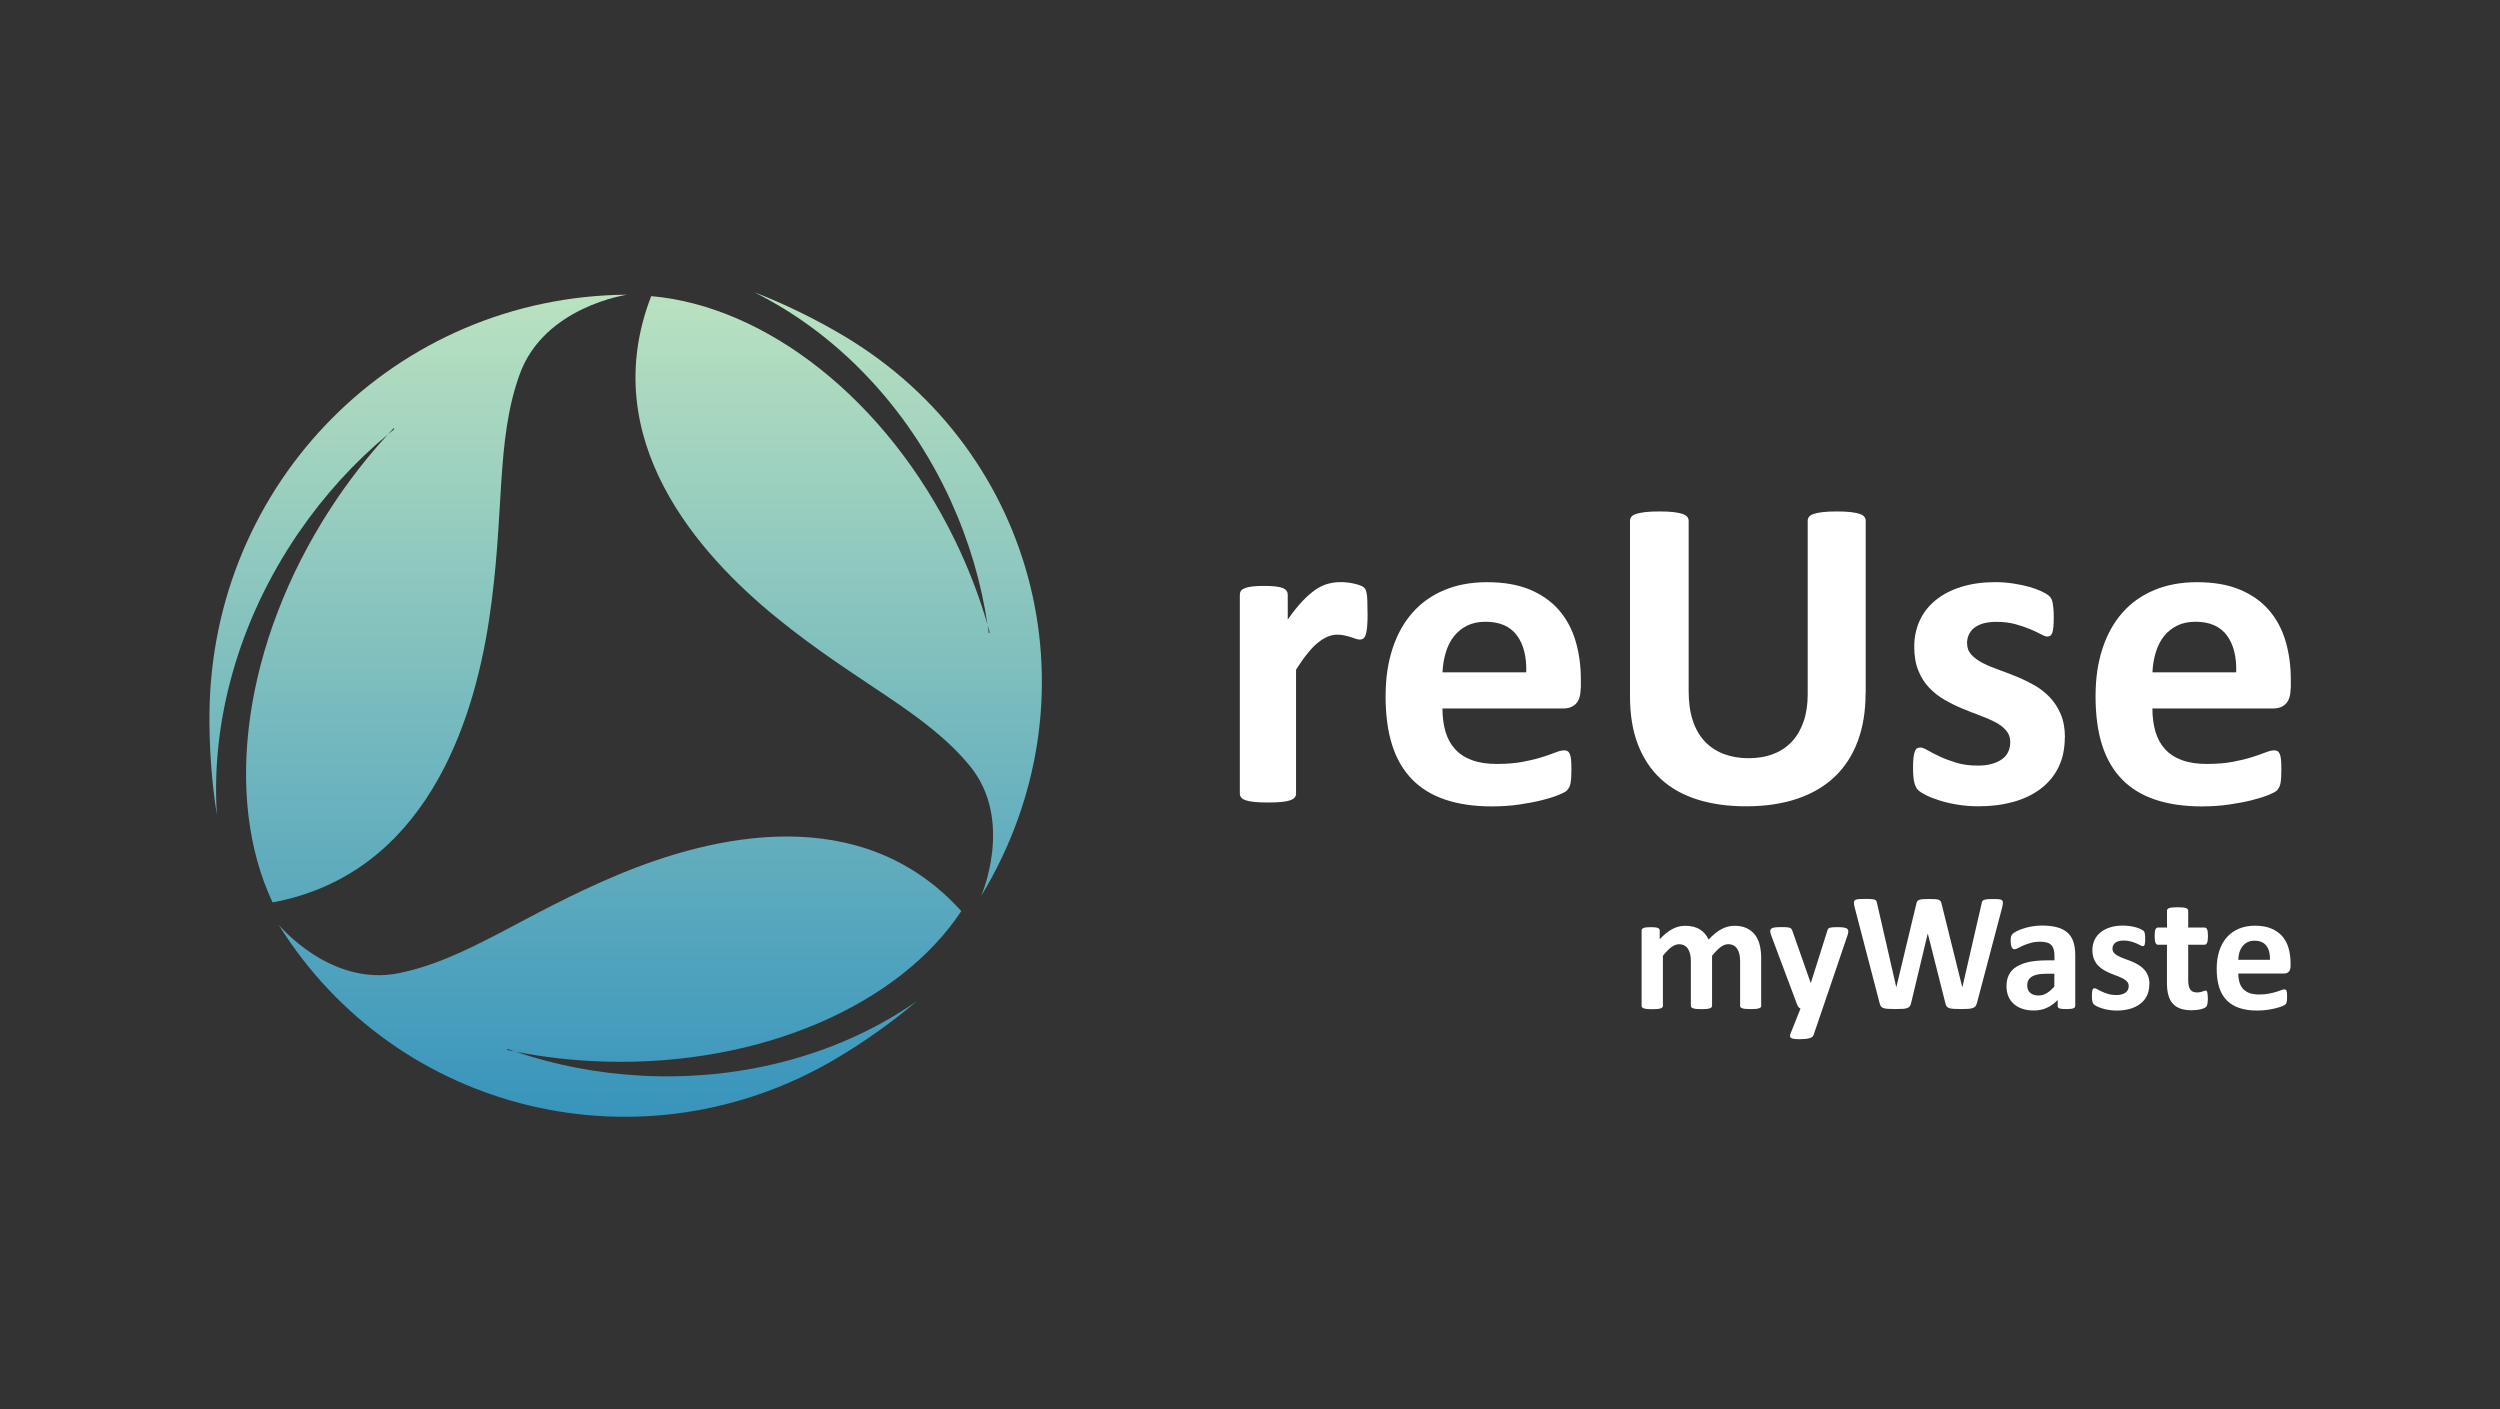
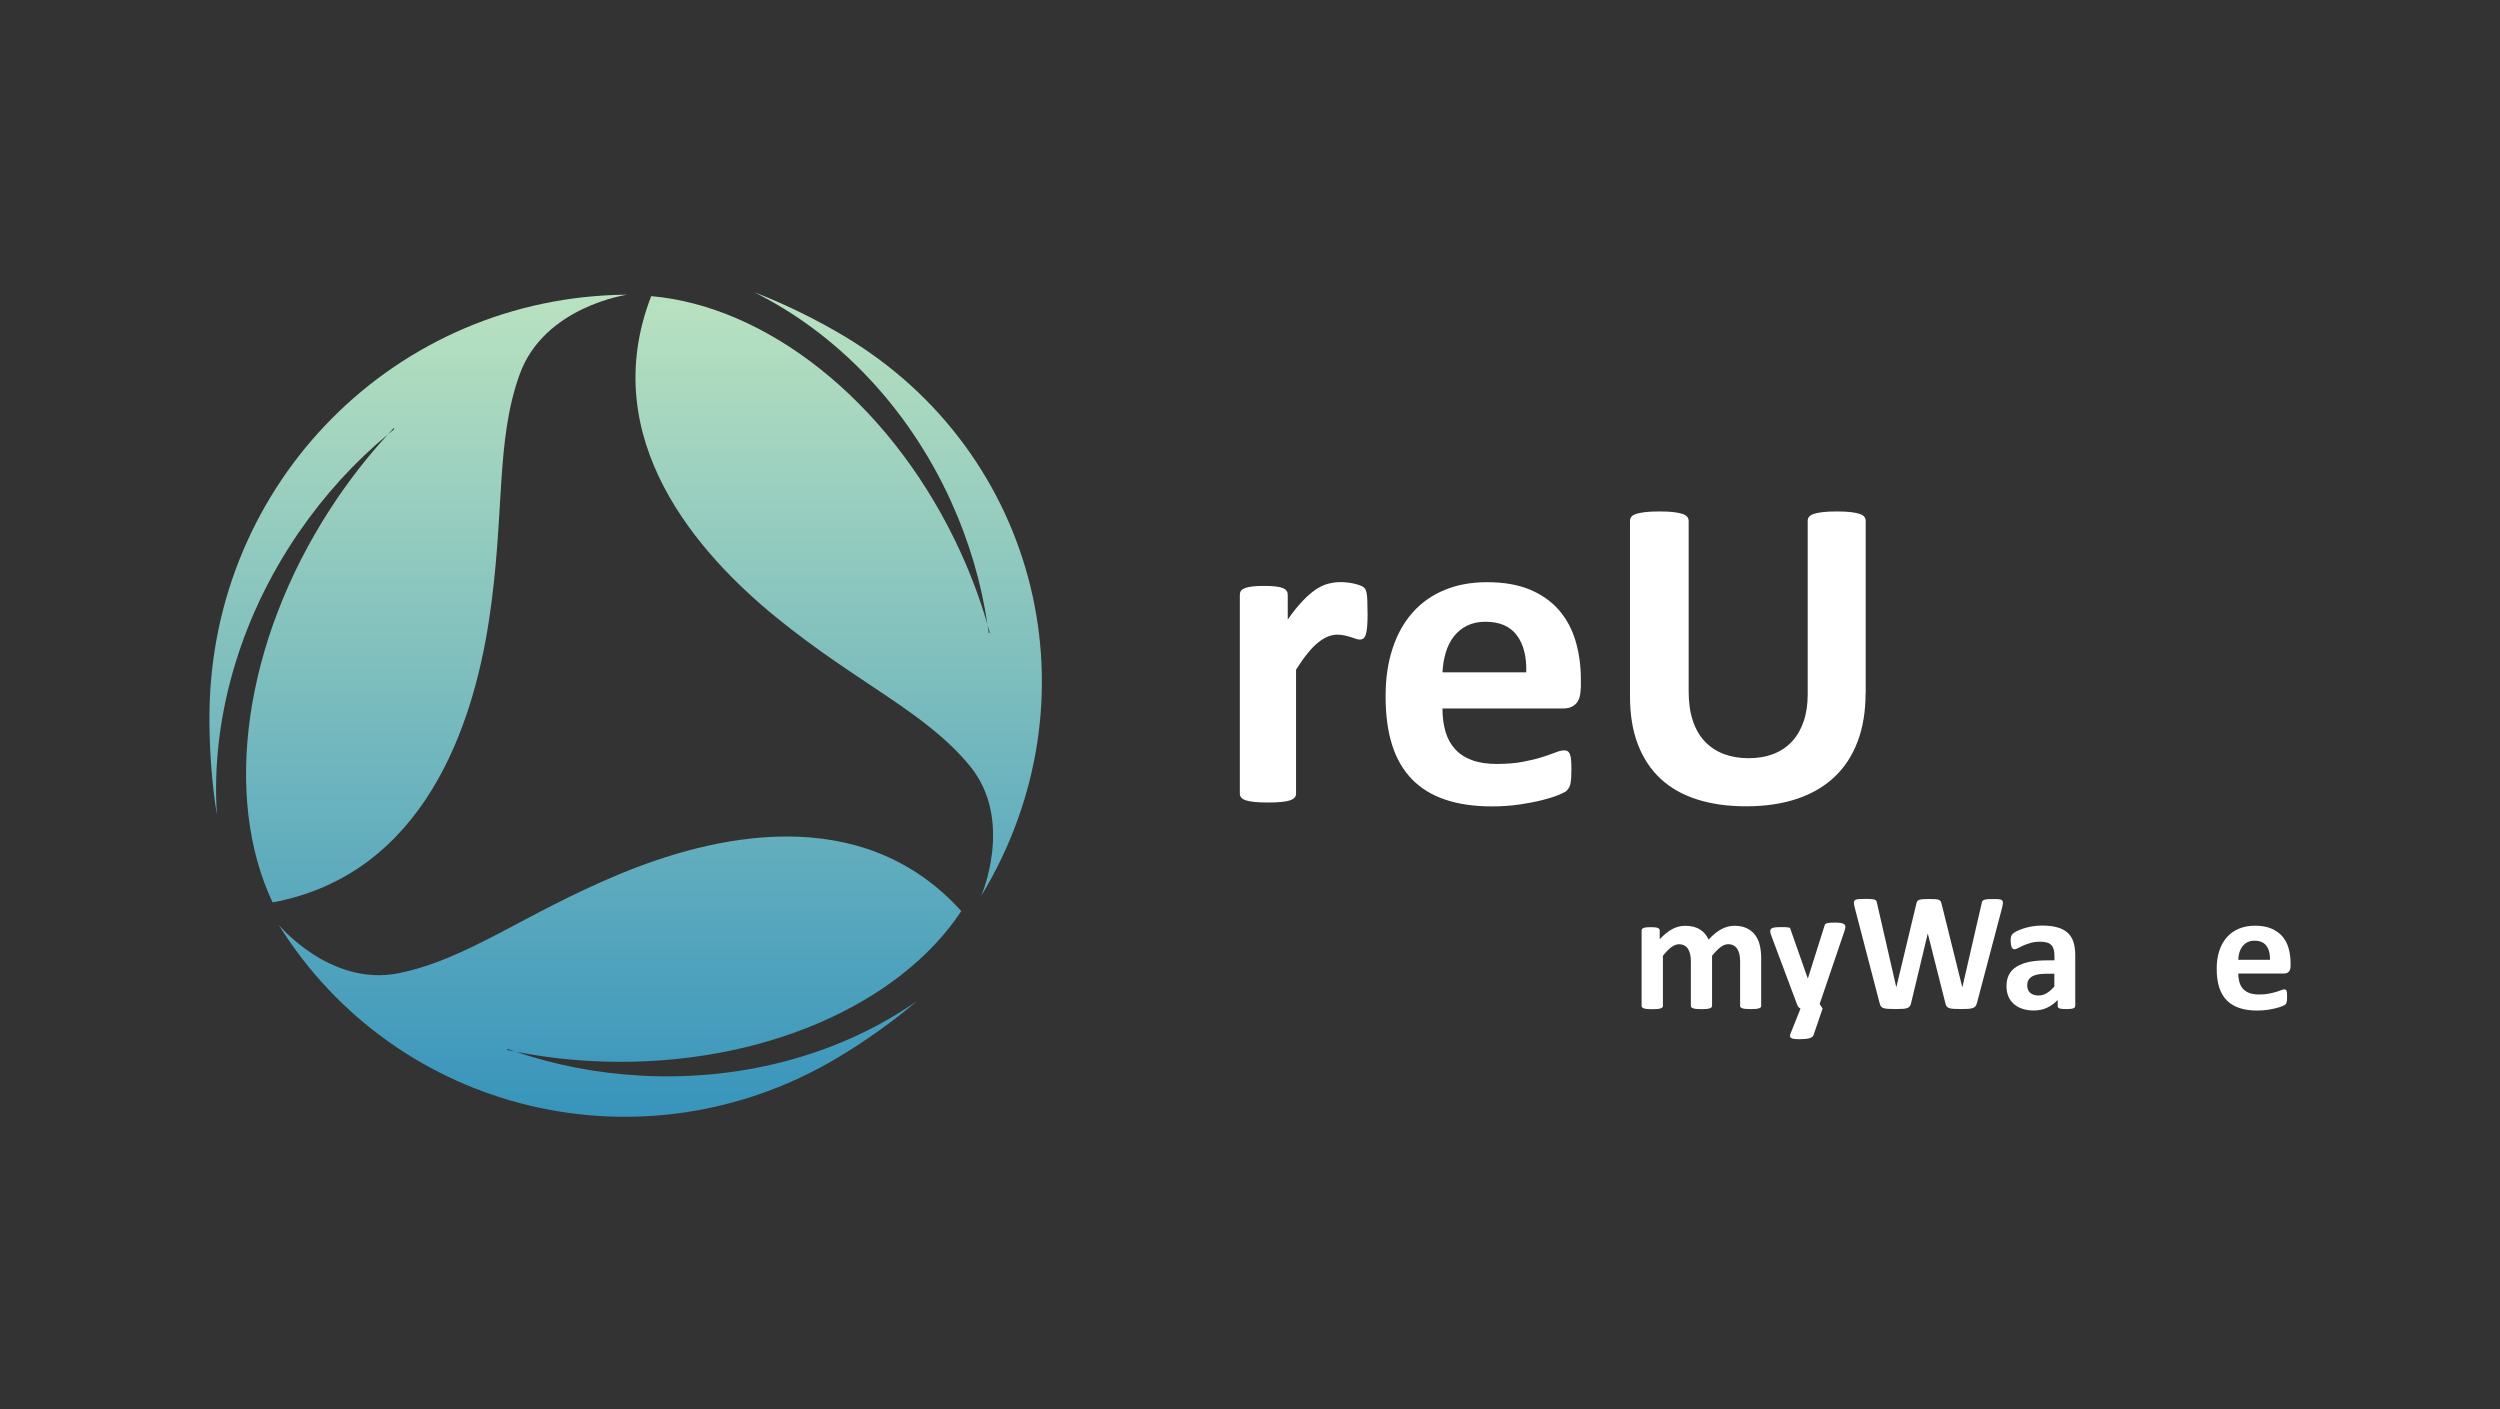
<svg xmlns="http://www.w3.org/2000/svg" xmlns:xlink="http://www.w3.org/1999/xlink" id="Layer_1" viewBox="0 0 500 281.83">
  <rect x="0" y="0" width="500" height="281.83" fill="#333333" stroke="none" />
  <defs>
    <style>.cls-1{fill:url(#linear-gradient);}.cls-1,.cls-2,.cls-3,.cls-4{stroke-width:0px;}.cls-2{fill:url(#linear-gradient-2);}.cls-3{fill:url(#linear-gradient-3);}.cls-4{fill:#fff;}</style>
    <linearGradient id="linear-gradient" x1="123.98" y1="47.75" x2="123.98" y2="285.35" gradientUnits="userSpaceOnUse">
      <stop offset="0" stop-color="#c2e7c0" />
      <stop offset="1" stop-color="#0777bb" />
    </linearGradient>
    <linearGradient id="linear-gradient-2" x1="83.66" y1="47.75" x2="83.66" y2="285.35" xlink:href="#linear-gradient" />
    <linearGradient id="linear-gradient-3" x1="167.73" y1="47.75" x2="167.73" y2="285.35" xlink:href="#linear-gradient" />
  </defs>
  <path class="cls-1" d="m128.29,215.13c-8.91-.47-17.39-2.15-25.24-4.82-.53-.1-1.06-.2-1.58-.31v-.22c.52.19,1.05.36,1.58.54,5.73,1.13,11.72,1.82,17.91,2,31.57.9,59.06-11.56,71.3-30.1-20.17-22.31-50.03-15.03-68.53-7.32-19.27,8.04-30.26,16.96-43.98,19.74-13.72,2.78-24.05-9.72-24.05-9.72,23.65,37.96,73.12,49.7,111.74,26.67,5.34-3.18,11.09-7.21,15.93-11.37-14.66,10.27-34.09,16.03-55.09,14.92Z" />
  <path class="cls-2" d="m59.77,106.47c5.2-7.58,11.24-14.13,17.81-19.59.37-.41.75-.82,1.13-1.22l.19.12c-.44.36-.88.73-1.32,1.1-4.07,4.43-7.9,9.33-11.38,14.67-17.75,27.27-21.5,58.17-11.68,78.93,30.55-5.7,40.14-35.88,43.26-56.31,3.25-21.28,1.26-35.76,6.16-49.32,4.91-13.56,21.5-15.91,21.5-15.91-46.23.32-83.17,37.48-83.55,83.87-.05,6.41.42,13.64,1.49,20.14-1.2-18.43,4.14-38.62,16.39-56.49Z" />
  <path class="cls-3" d="m190.18,100.23c3.71,8.14,6.11,16.48,7.32,24.73.15.52.3,1.04.45,1.55l-.2.11c-.07-.55-.16-1.11-.24-1.66-1.63-5.63-3.79-11.29-6.5-16.87-13.85-28.47-38.07-46.9-60.77-48.86-11.08,28.63,9.48,51.65,25.16,64.37,16.33,13.25,29.63,18.73,38.56,29.57,8.93,10.85,2.27,26.03,2.27,26.03,23.81-39.23,11.57-88.81-27.52-112.05-5.4-3.21-11.77-6.38-17.84-8.69,16.23,8.09,30.56,22.58,39.31,41.76Z" />
  <path class="cls-4" d="m273.52,122.66c0,1.07-.03,1.95-.09,2.63-.06.68-.15,1.22-.27,1.6-.12.39-.28.65-.47.8-.19.15-.44.22-.74.22-.24,0-.51-.05-.8-.16-.3-.1-.63-.21-1-.33-.37-.12-.78-.23-1.23-.33-.45-.1-.94-.16-1.47-.16-.62,0-1.25.13-1.87.38s-1.27.65-1.94,1.18c-.67.53-1.37,1.25-2.09,2.14-.73.89-1.51,1.99-2.34,3.3v24.79c0,.3-.09.56-.27.78-.18.22-.48.41-.91.56-.43.15-1,.26-1.72.33-.71.07-1.62.11-2.72.11s-2.01-.04-2.72-.11c-.71-.07-1.29-.19-1.72-.33-.43-.15-.74-.33-.91-.56-.18-.22-.27-.48-.27-.78v-39.76c0-.3.07-.56.22-.78.15-.22.42-.41.8-.56.39-.15.88-.26,1.49-.33.61-.07,1.37-.11,2.3-.11s1.74.04,2.36.11c.62.07,1.11.19,1.45.33.34.15.59.33.74.56.15.22.22.48.22.78v4.95c1.04-1.49,2.02-2.71,2.94-3.68.92-.97,1.8-1.73,2.63-2.3.83-.56,1.66-.96,2.5-1.18.83-.22,1.66-.33,2.5-.33.39,0,.8.02,1.25.07.45.04.91.12,1.38.22.47.1.89.22,1.25.36.36.13.62.27.78.42.16.15.28.31.36.49.07.18.14.42.2.74.06.31.1.78.13,1.4.03.62.04,1.47.04,2.54Z" />
  <path class="cls-4" d="m316.13,137.68c0,1.37-.31,2.38-.91,3.03-.61.65-1.45.98-2.52.98h-24.21c0,1.69.2,3.23.6,4.61.4,1.38,1.04,2.56,1.92,3.52.88.97,2.01,1.7,3.39,2.21s3.04.76,4.97.76,3.69-.14,5.17-.42c1.49-.28,2.77-.59,3.86-.94s1.98-.65,2.7-.94c.71-.28,1.29-.42,1.74-.42.27,0,.49.05.67.16.18.1.33.29.45.56.12.27.2.65.25,1.14.04.49.07,1.11.07,1.85,0,.65-.02,1.21-.04,1.67-.03.46-.07.85-.13,1.18-.06.33-.15.6-.27.83-.12.22-.28.44-.47.65-.19.21-.72.49-1.58.85-.86.36-1.96.71-3.3,1.05-1.34.34-2.87.64-4.59.89-1.72.25-3.57.38-5.53.38-3.54,0-6.63-.45-9.29-1.34-2.66-.89-4.88-2.24-6.66-4.06s-3.11-4.1-3.99-6.86c-.88-2.76-1.31-6-1.31-9.72s.46-6.72,1.38-9.56c.92-2.84,2.26-5.24,4.01-7.22,1.75-1.98,3.89-3.48,6.4-4.52,2.51-1.04,5.34-1.56,8.49-1.56,3.33,0,6.17.49,8.54,1.47,2.36.98,4.3,2.34,5.82,4.08s2.63,3.8,3.34,6.17c.71,2.38,1.07,4.96,1.07,7.76v1.78Zm-10.88-3.21c.09-3.15-.54-5.62-1.89-7.42-1.35-1.8-3.44-2.7-6.26-2.7-1.43,0-2.67.27-3.72.8-1.06.54-1.93,1.26-2.63,2.16s-1.23,1.98-1.6,3.21c-.37,1.23-.59,2.55-.65,3.95h16.76Z" />
  <path class="cls-4" d="m373.11,138.75c0,3.54-.52,6.7-1.56,9.49-1.04,2.79-2.57,5.16-4.59,7.09-2.02,1.93-4.52,3.4-7.49,4.41-2.97,1.01-6.39,1.52-10.25,1.52-3.63,0-6.88-.45-9.76-1.36s-5.32-2.28-7.31-4.12c-1.99-1.84-3.51-4.14-4.57-6.89-1.06-2.75-1.58-5.97-1.58-9.65v-35.08c0-.3.09-.56.27-.8.18-.24.5-.43.96-.58.46-.15,1.06-.27,1.81-.36.74-.09,1.69-.13,2.85-.13s2.07.04,2.81.13c.74.09,1.34.21,1.78.36.45.15.76.34.96.58.19.24.29.51.29.8v34.06c0,2.29.28,4.27.85,5.95.56,1.68,1.37,3.07,2.43,4.17,1.06,1.1,2.32,1.92,3.79,2.47,1.47.55,3.11.83,4.93.83s3.49-.28,4.95-.85c1.46-.56,2.69-1.39,3.7-2.47,1.01-1.08,1.79-2.42,2.34-4.01.55-1.59.82-3.4.82-5.42v-34.73c0-.3.09-.56.27-.8.18-.24.49-.43.94-.58.45-.15,1.05-.27,1.8-.36.76-.09,1.7-.13,2.83-.13s2.06.04,2.79.13,1.32.21,1.76.36c.45.15.76.34.94.58.18.24.27.51.27.8v34.59Z" />
-   <path class="cls-4" d="m412.96,147.49c0,2.26-.42,4.25-1.27,5.97-.85,1.72-2.04,3.16-3.59,4.32-1.55,1.16-3.37,2.03-5.48,2.61-2.11.58-4.4.87-6.86.87-1.49,0-2.91-.11-4.26-.33-1.35-.22-2.56-.51-3.63-.85-1.07-.34-1.96-.69-2.67-1.05s-1.23-.69-1.56-1c-.33-.31-.58-.8-.76-1.47-.18-.67-.27-1.66-.27-2.96,0-.86.03-1.55.09-2.07.06-.52.15-.94.27-1.25.12-.31.27-.52.45-.62.18-.1.4-.16.67-.16.33,0,.81.19,1.45.56.64.37,1.43.78,2.38,1.23s2.06.86,3.32,1.25c1.26.39,2.7.58,4.3.58,1.01,0,1.91-.1,2.7-.31.79-.21,1.47-.5,2.05-.89.58-.39,1.02-.88,1.31-1.47.3-.59.45-1.28.45-2.05,0-.89-.27-1.66-.82-2.3-.55-.64-1.28-1.2-2.18-1.67s-1.93-.92-3.08-1.34c-1.14-.42-2.32-.88-3.52-1.38-1.2-.5-2.38-1.08-3.52-1.74-1.14-.65-2.17-1.46-3.08-2.41-.91-.95-1.64-2.1-2.18-3.43-.55-1.34-.82-2.94-.82-4.81s.37-3.65,1.11-5.24c.74-1.59,1.81-2.95,3.21-4.08,1.4-1.13,3.1-2.01,5.1-2.63,2.01-.62,4.26-.94,6.75-.94,1.25,0,2.46.09,3.63.27s2.24.4,3.19.67c.95.27,1.75.56,2.41.87s1.12.58,1.4.8c.28.22.48.45.6.67.12.22.21.49.27.8.06.31.11.7.16,1.16.04.46.07,1.03.07,1.72,0,.8-.02,1.46-.07,1.96-.04.51-.12.91-.22,1.2-.1.3-.25.5-.42.6s-.39.16-.62.16c-.27,0-.68-.16-1.25-.47s-1.27-.65-2.12-1c-.85-.36-1.83-.69-2.94-1-1.12-.31-2.39-.47-3.81-.47-1.01,0-1.89.1-2.63.31-.74.21-1.35.51-1.83.89s-.83.84-1.07,1.36c-.24.52-.36,1.08-.36,1.67,0,.92.28,1.69.85,2.32.56.62,1.31,1.17,2.23,1.65.92.48,1.97.92,3.14,1.34,1.17.42,2.36.87,3.57,1.36,1.2.49,2.39,1.06,3.57,1.72,1.17.65,2.22,1.46,3.14,2.41.92.95,1.66,2.09,2.23,3.41.56,1.32.85,2.89.85,4.7Z" />
-   <path class="cls-4" d="m458.12,137.68c0,1.37-.31,2.38-.91,3.03-.61.65-1.45.98-2.52.98h-24.21c0,1.69.2,3.23.6,4.61.4,1.38,1.04,2.56,1.92,3.52.88.97,2.01,1.7,3.39,2.21s3.04.76,4.97.76,3.69-.14,5.17-.42c1.49-.28,2.77-.59,3.86-.94s1.98-.65,2.7-.94c.71-.28,1.29-.42,1.74-.42.27,0,.49.05.67.16.18.1.33.29.45.56.12.27.2.65.25,1.14.04.49.07,1.11.07,1.85,0,.65-.02,1.21-.04,1.67-.03.46-.07.85-.13,1.18-.06.33-.15.6-.27.83-.12.22-.28.44-.47.65-.19.21-.72.49-1.58.85-.86.36-1.96.71-3.3,1.05-1.34.34-2.87.64-4.59.89-1.72.25-3.57.38-5.53.38-3.54,0-6.63-.45-9.29-1.34-2.66-.89-4.88-2.24-6.66-4.06s-3.11-4.1-3.99-6.86c-.88-2.76-1.31-6-1.31-9.72s.46-6.72,1.38-9.56c.92-2.84,2.26-5.24,4.01-7.22,1.75-1.98,3.89-3.48,6.4-4.52,2.51-1.04,5.34-1.56,8.49-1.56,3.33,0,6.17.49,8.54,1.47,2.36.98,4.3,2.34,5.82,4.08s2.63,3.8,3.34,6.17c.71,2.38,1.07,4.96,1.07,7.76v1.78Zm-10.88-3.21c.09-3.15-.54-5.62-1.89-7.42-1.35-1.8-3.44-2.7-6.26-2.7-1.43,0-2.67.27-3.72.8-1.06.54-1.93,1.26-2.63,2.16s-1.23,1.98-1.6,3.21c-.37,1.23-.59,2.55-.65,3.95h16.76Z" />
  <path class="cls-4" d="m352.26,201.14c0,.11-.03.21-.1.3s-.18.15-.34.21c-.16.06-.37.1-.64.13-.27.03-.61.04-1.03.04s-.78-.01-1.05-.04c-.27-.03-.49-.07-.65-.13-.16-.06-.28-.13-.34-.21-.06-.08-.09-.18-.09-.3v-8.92c0-.51-.05-.97-.14-1.38s-.24-.77-.44-1.07c-.2-.3-.44-.53-.74-.69-.3-.16-.66-.24-1.07-.24-.51,0-1.02.2-1.53.59s-1.08.97-1.69,1.72v10c0,.11-.03.21-.1.3s-.18.15-.35.21c-.16.06-.38.1-.65.13-.27.03-.61.04-1.01.04s-.76-.01-1.03-.04c-.27-.03-.49-.07-.65-.13-.16-.06-.28-.13-.35-.21s-.1-.18-.1-.3v-8.92c0-.51-.05-.97-.14-1.38-.1-.42-.24-.77-.43-1.07-.19-.3-.44-.53-.74-.69-.3-.16-.66-.24-1.06-.24-.52,0-1.03.2-1.55.59s-1.07.97-1.67,1.72v10c0,.11-.03.21-.1.3s-.18.15-.35.21c-.16.06-.38.1-.65.13-.27.03-.61.04-1.03.04s-.76-.01-1.03-.04c-.27-.03-.49-.07-.65-.13-.16-.06-.28-.13-.35-.21s-.1-.18-.1-.3v-15.05c0-.11.03-.21.08-.3.06-.08.16-.15.3-.21.15-.06.33-.1.57-.13.23-.03.52-.04.87-.04s.66.01.89.04c.24.03.42.07.55.13.13.06.22.13.28.21.06.08.08.18.08.3v1.74c.83-.9,1.66-1.57,2.49-2.02s1.69-.67,2.59-.67c.62,0,1.18.07,1.67.19.49.13.94.31,1.32.56.39.24.72.53,1,.87.28.34.52.71.71,1.13.45-.48.89-.9,1.32-1.25.43-.35.86-.63,1.28-.85.42-.22.84-.38,1.26-.49.42-.11.85-.16,1.29-.16,1,0,1.84.17,2.53.51.69.34,1.24.8,1.66,1.38.42.58.72,1.26.9,2.03.18.78.27,1.6.27,2.46v9.63Z" />
-   <path class="cls-4" d="m364.52,201.71l-1.82,5.33c-.1.28-.38.48-.83.61-.45.12-1.11.19-1.97.19-.45,0-.81-.02-1.08-.06-.27-.04-.47-.1-.61-.19-.13-.09-.21-.2-.22-.34-.01-.13.02-.3.1-.49l2.01-5.04c-.15-.07-.28-.17-.4-.31-.12-.14-.21-.29-.26-.45l-5.18-13.83c-.15-.39-.22-.69-.22-.9s.07-.37.2-.49c.14-.12.36-.2.68-.25.32-.04.74-.07,1.27-.07.48,0,.87,0,1.15.03s.5.06.66.13c.16.07.28.17.35.31.08.14.16.34.24.6l3.54,10.07h.05l3.24-10.27c.07-.29.15-.49.26-.58.11-.1.28-.17.53-.21.25-.04.68-.07,1.3-.07.48,0,.89.02,1.21.07.32.05.56.13.71.25.15.12.23.29.23.5s-.04.45-.13.73l-5.01,14.74Z" />
+   <path class="cls-4" d="m364.52,201.71l-1.82,5.33c-.1.28-.38.48-.83.61-.45.12-1.11.19-1.97.19-.45,0-.81-.02-1.08-.06-.27-.04-.47-.1-.61-.19-.13-.09-.21-.2-.22-.34-.01-.13.02-.3.1-.49l2.01-5.04c-.15-.07-.28-.17-.4-.31-.12-.14-.21-.29-.26-.45l-5.18-13.83c-.15-.39-.22-.69-.22-.9s.07-.37.2-.49c.14-.12.36-.2.68-.25.32-.04.74-.07,1.27-.07.48,0,.87,0,1.15.03s.5.06.66.13l3.54,10.07h.05l3.24-10.27c.07-.29.15-.49.26-.58.11-.1.28-.17.53-.21.25-.04.68-.07,1.3-.07.48,0,.89.02,1.21.07.32.05.56.13.71.25.15.12.23.29.23.5s-.04.45-.13.73l-5.01,14.74Z" />
  <path class="cls-4" d="m395.39,200.58c-.07.27-.16.49-.28.65s-.3.29-.53.37-.54.14-.91.17c-.37.03-.84.04-1.42.04-.64,0-1.16-.01-1.54-.04-.39-.03-.69-.08-.92-.17-.23-.08-.39-.21-.49-.37s-.18-.38-.24-.65l-3.49-13.83h-.03l-3.31,13.83c-.06.26-.13.47-.24.63s-.26.29-.48.38c-.22.09-.52.15-.89.18-.38.03-.87.04-1.49.04-.65,0-1.17-.01-1.56-.04-.39-.03-.69-.08-.92-.17-.23-.08-.39-.21-.49-.37s-.19-.38-.25-.65l-4.96-19.04c-.1-.4-.16-.72-.17-.95-.01-.23.05-.41.19-.53.14-.12.37-.2.69-.23.32-.03.77-.04,1.34-.04.53,0,.95,0,1.26.03.31.02.54.06.7.12.16.06.26.15.32.27.06.12.1.28.14.5l3.83,16.71h.02l3.98-16.6c.05-.21.1-.39.18-.52.07-.13.2-.24.37-.31.17-.07.41-.12.72-.15.3-.03.71-.04,1.21-.04.54,0,.97.01,1.29.03.32.02.57.07.74.14.17.07.3.18.38.31s.14.31.19.54l4.12,16.6h.03l3.83-16.66c.03-.18.08-.33.13-.46.06-.13.16-.23.32-.3.16-.07.38-.12.67-.15.29-.03.7-.04,1.23-.04.49,0,.88.01,1.16.04.28.03.48.1.6.23s.18.31.16.55c-.02.24-.08.57-.18.99l-5.01,18.99Z" />
  <path class="cls-4" d="m415.04,201.19c0,.16-.06.28-.17.37-.11.09-.29.15-.53.19-.24.04-.6.06-1.07.06-.51,0-.87-.02-1.1-.06-.23-.04-.39-.1-.49-.19-.1-.09-.14-.21-.14-.37v-1.2c-.62.66-1.32,1.18-2.12,1.55s-1.67.56-2.64.56c-.8,0-1.53-.1-2.2-.31-.67-.21-1.25-.52-1.74-.93-.49-.41-.87-.92-1.14-1.53-.27-.61-.4-1.32-.4-2.13,0-.88.17-1.64.51-2.29.34-.65.85-1.18,1.54-1.6s1.53-.73,2.54-.94c1.01-.2,2.19-.3,3.53-.3h1.47v-.91c0-.47-.05-.89-.14-1.24-.1-.35-.25-.65-.47-.89-.22-.24-.51-.41-.88-.52s-.82-.17-1.36-.17c-.71,0-1.34.08-1.9.24-.56.16-1.05.33-1.48.52-.43.19-.78.37-1.07.52s-.52.24-.7.24c-.12,0-.23-.04-.33-.12s-.17-.19-.24-.34c-.06-.15-.11-.33-.14-.54-.03-.21-.05-.45-.05-.71,0-.35.03-.62.08-.83.06-.2.16-.39.32-.55.16-.16.43-.34.83-.54.39-.2.85-.38,1.38-.55.53-.17,1.1-.31,1.73-.41.62-.11,1.27-.16,1.93-.16,1.18,0,2.19.12,3.03.35.84.23,1.53.59,2.07,1.06.54.48.93,1.09,1.18,1.85s.37,1.65.37,2.68v10.12Zm-4.17-6.44h-1.62c-.69,0-1.27.05-1.75.15s-.88.25-1.18.46c-.3.2-.53.45-.67.73-.14.29-.21.62-.21.99,0,.63.2,1.12.6,1.48.4.36.95.54,1.66.54.6,0,1.14-.15,1.64-.46.5-.3,1.01-.75,1.53-1.33v-2.56Z" />
-   <path class="cls-4" d="m429.86,196.89c0,.85-.16,1.61-.48,2.26-.32.65-.77,1.2-1.36,1.64-.58.44-1.28.77-2.07.99-.8.22-1.66.33-2.6.33-.56,0-1.1-.04-1.61-.13-.51-.08-.97-.19-1.37-.32-.41-.13-.74-.26-1.01-.4s-.47-.26-.59-.38c-.12-.12-.22-.3-.29-.56s-.1-.63-.1-1.12c0-.33.01-.59.03-.78.02-.2.06-.35.1-.47s.1-.2.17-.24c.07-.04.15-.06.25-.06.12,0,.31.07.55.21.24.14.54.3.9.46.36.17.78.33,1.26.47.48.15,1.02.22,1.63.22.38,0,.72-.04,1.02-.12s.56-.19.78-.34c.22-.15.38-.33.5-.56s.17-.48.17-.78c0-.34-.1-.63-.31-.87-.21-.24-.48-.45-.83-.63-.34-.18-.73-.35-1.16-.51-.43-.16-.88-.33-1.33-.52-.46-.19-.9-.41-1.33-.66s-.82-.55-1.16-.91-.62-.79-.83-1.3c-.21-.51-.31-1.11-.31-1.82s.14-1.38.42-1.98c.28-.6.69-1.12,1.21-1.54.53-.43,1.17-.76,1.93-1,.76-.24,1.61-.35,2.56-.35.47,0,.93.03,1.37.1s.85.15,1.21.25c.36.1.66.21.91.33.25.12.42.22.53.3.11.08.18.17.23.25.04.08.08.19.1.3.02.12.04.26.06.44.02.17.03.39.03.65,0,.3,0,.55-.03.74-.02.19-.05.34-.08.46-.04.11-.09.19-.16.23-.07.04-.15.06-.24.06-.1,0-.26-.06-.47-.18s-.48-.24-.8-.38c-.32-.13-.69-.26-1.11-.38-.42-.12-.9-.18-1.44-.18-.38,0-.71.04-.99.12-.28.08-.51.19-.69.34-.18.15-.31.32-.4.51-.09.2-.14.41-.14.63,0,.35.11.64.32.88.21.24.49.44.84.62.35.18.74.35,1.19.51.44.16.89.33,1.35.51.46.19.9.4,1.35.65.44.25.84.55,1.19.91.35.36.63.79.84,1.29.21.5.32,1.09.32,1.78Z" />
-   <path class="cls-4" d="m441.57,199.65c0,.49-.03.87-.09,1.14-.06.26-.14.45-.24.56-.1.11-.25.2-.45.29-.2.08-.43.16-.69.22s-.55.11-.86.14-.62.05-.94.05c-.84,0-1.57-.11-2.19-.32-.62-.21-1.13-.54-1.54-.99-.4-.44-.7-1-.89-1.68-.19-.67-.29-1.47-.29-2.4v-7.71h-1.8c-.21,0-.38-.13-.49-.4-.11-.26-.17-.71-.17-1.32,0-.33.01-.6.04-.83.03-.22.07-.4.13-.53.06-.13.13-.22.21-.28.08-.06.18-.08.3-.08h1.79v-3.36c0-.11.03-.21.09-.3.06-.09.17-.17.34-.23.16-.06.38-.11.66-.13.28-.03.62-.04,1.02-.04s.76.01,1.04.04c.28.03.49.07.65.13.16.06.27.14.34.23.07.09.1.19.1.3v3.36h3.27c.11,0,.21.03.3.08.08.06.15.15.21.28.06.13.1.31.13.53.03.23.04.5.04.83,0,.62-.06,1.06-.17,1.32s-.28.4-.49.4h-3.29v7.07c0,.82.13,1.44.39,1.85.26.41.72.62,1.38.62.23,0,.43-.02.61-.06.18-.04.34-.08.48-.13.14-.05.26-.1.35-.13.1-.04.18-.06.26-.06.07,0,.13.02.19.06.06.04.11.12.14.24s.06.28.09.48c.03.2.04.46.04.78Z" />
  <path class="cls-4" d="m458.12,193.18c0,.52-.12.9-.35,1.15s-.55.37-.95.37h-9.16c0,.64.08,1.22.23,1.75.15.52.39.97.73,1.33.33.37.76.64,1.28.83.52.19,1.15.29,1.88.29s1.39-.05,1.96-.16c.56-.11,1.05-.22,1.46-.35.41-.13.75-.25,1.02-.35.27-.11.49-.16.66-.16.1,0,.19.02.25.06s.12.11.17.21c.04.1.08.24.09.43.02.19.03.42.03.7,0,.25,0,.46-.02.63-.01.17-.03.32-.05.45-.02.12-.06.23-.1.31-.05.08-.1.17-.18.24-.07.08-.27.19-.6.32-.33.13-.74.27-1.25.4-.51.13-1.08.24-1.74.34-.65.1-1.35.14-2.09.14-1.34,0-2.51-.17-3.52-.51-1.01-.34-1.85-.85-2.52-1.53-.67-.69-1.18-1.55-1.51-2.6-.33-1.05-.5-2.27-.5-3.68s.17-2.54.52-3.62c.35-1.07.85-1.98,1.52-2.73s1.47-1.32,2.42-1.71c.95-.39,2.02-.59,3.21-.59,1.26,0,2.34.19,3.23.56.89.37,1.63.89,2.2,1.54.57.66,1,1.44,1.26,2.34s.41,1.88.41,2.93v.67Zm-4.12-1.21c.03-1.19-.21-2.13-.72-2.81-.51-.68-1.3-1.02-2.37-1.02-.54,0-1.01.1-1.41.3-.4.2-.73.48-1,.82-.26.34-.47.75-.61,1.21-.14.47-.22.96-.24,1.49h6.34Z" />
</svg>